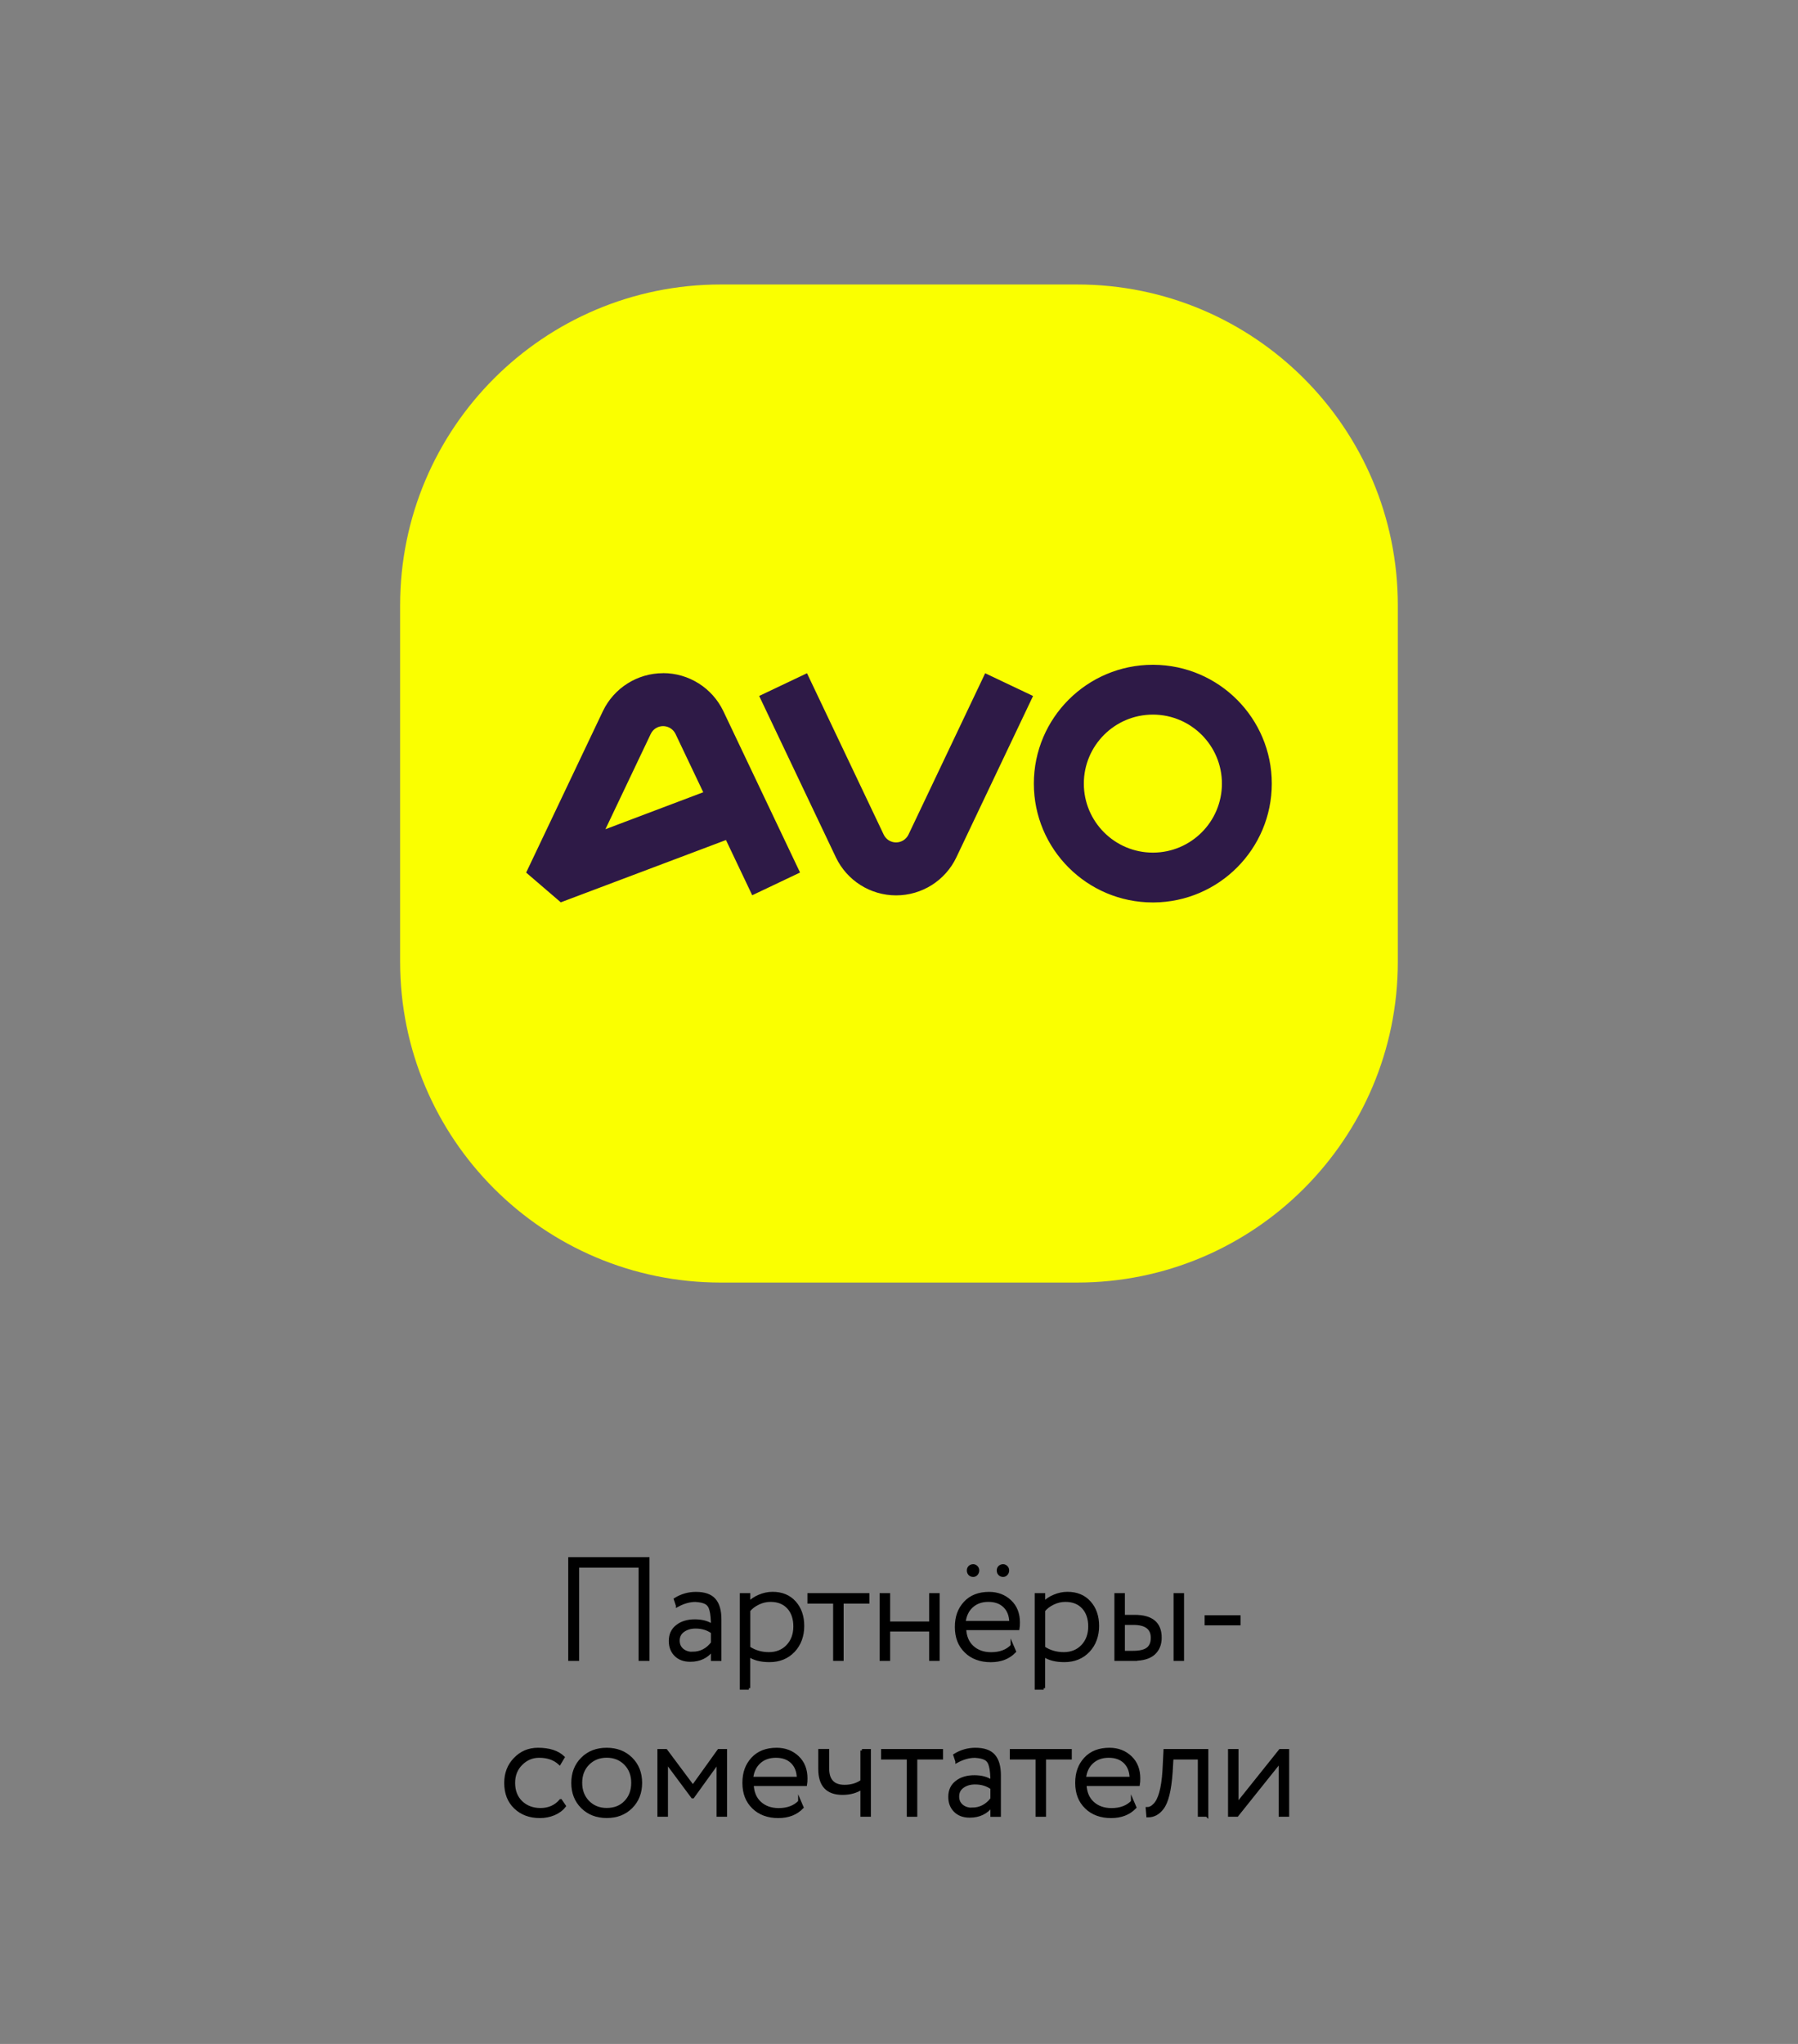
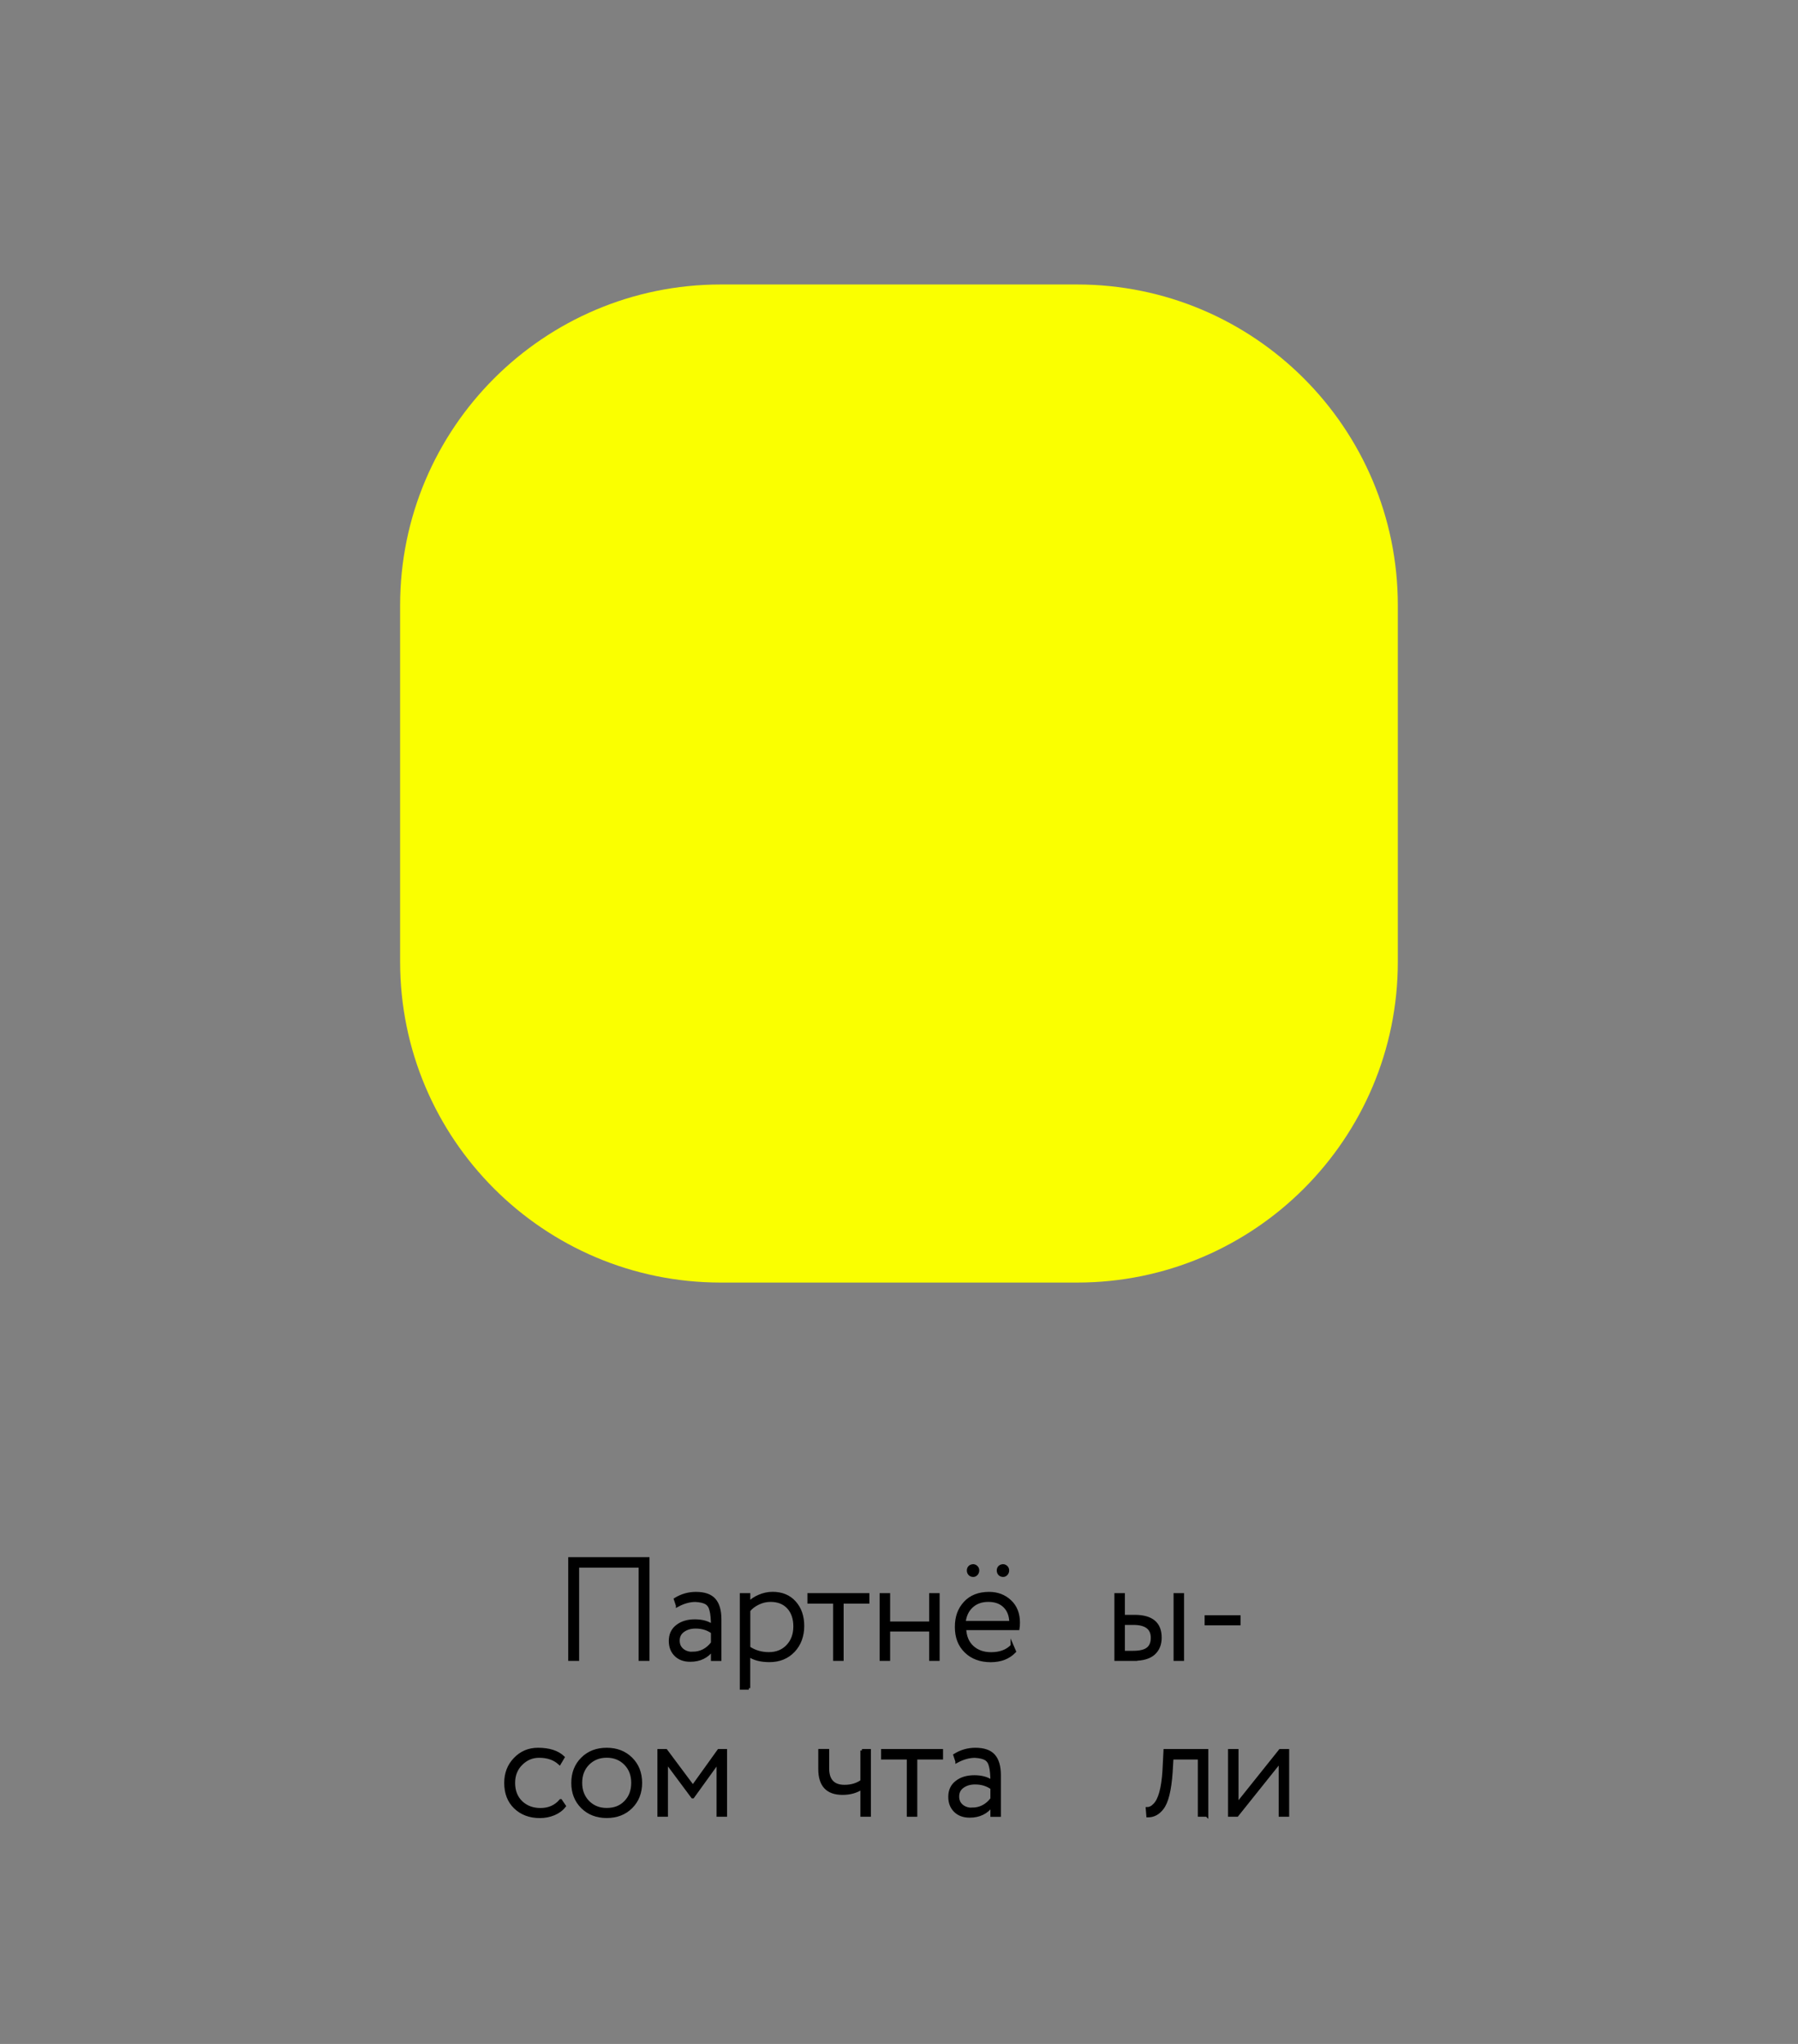
<svg xmlns="http://www.w3.org/2000/svg" id="Layer_1" data-name="Layer 1" viewBox="0 0 300 340.91">
  <rect x="0" y="0" width="300" height="340.91" fill="#808080" stroke="none" />
  <defs>
    <style> .cls-1 { stroke: #000; stroke-miterlimit: 10; stroke-width: .5px; } .cls-2 { fill: #2e1a47; fill-rule: evenodd; } .cls-2, .cls-3 { stroke-width: 0px; } .cls-3 { fill: #faff00; } </style>
  </defs>
  <g>
    <path class="cls-1" d="m108.12,276.77h-1.32v-15.55h-10.42v15.55h-1.32v-16.8h13.06v16.8Z" />
    <path class="cls-1" d="m113.02,267.77l-.34-1.03c1.07-.66,2.22-.98,3.43-.98,1.41,0,2.43.35,3.06,1.06s.95,1.79.95,3.26v6.7h-1.25v-1.66c-.88,1.2-2.11,1.8-3.7,1.8-1.01,0-1.82-.29-2.42-.88s-.91-1.36-.91-2.34c0-1.06.38-1.88,1.15-2.47.75-.59,1.74-.89,2.95-.89s2.19.27,2.93.82c0-1.12-.08-1.98-.24-2.57-.13-.58-.39-.98-.78-1.22-.39-.24-1-.38-1.81-.43-.98,0-1.98.28-3.02.84Zm2.54,7.97c1.34,0,2.45-.57,3.31-1.7v-1.8c-.78-.58-1.72-.86-2.81-.86-.82,0-1.5.2-2.06.6-.56.4-.84.95-.84,1.66,0,.64.22,1.15.67,1.54.45.38,1.02.58,1.73.58Z" />
    <path class="cls-1" d="m124.94,281.57h-1.25v-15.6h1.25v1.44c.43-.48,1.01-.88,1.74-1.19s1.47-.47,2.22-.47c1.54,0,2.76.5,3.67,1.51.91,1.01,1.37,2.32,1.37,3.94s-.51,3.06-1.54,4.15c-1.04,1.09-2.38,1.63-4.01,1.63-1.46,0-2.61-.3-3.46-.91v5.5Zm3.62-14.64c-.7,0-1.39.16-2.05.48-.66.32-1.19.72-1.57,1.2v6.22c.99.66,2.11.98,3.36.98s2.32-.42,3.12-1.27,1.2-1.94,1.2-3.26-.36-2.38-1.08-3.17c-.72-.78-1.71-1.18-2.98-1.18Z" />
    <path class="cls-1" d="m139.27,267.22h-4.3v-1.25h9.84v1.25h-4.3v9.55h-1.25v-9.55Z" />
    <path class="cls-1" d="m156.53,276.77h-1.25v-4.9h-7.01v4.9h-1.25v-10.8h1.25v4.73h7.01v-4.73h1.25v10.8Z" />
    <path class="cls-1" d="m168.87,274.49l.41.96c-.98,1.02-2.3,1.54-3.98,1.54s-3.11-.51-4.15-1.54c-1.06-1.02-1.58-2.38-1.58-4.08s.48-2.98,1.44-4.03c.98-1.06,2.32-1.58,4.03-1.58,1.39,0,2.56.45,3.5,1.34.93.88,1.39,2.06,1.39,3.53,0,.38-.02.72-.07,1.01h-8.9c.05,1.3.47,2.32,1.27,3.06.8.74,1.85,1.12,3.14,1.12,1.5,0,2.67-.44,3.5-1.32Zm-3.96-7.56c-1.15,0-2.08.34-2.8,1.01s-1.12,1.56-1.24,2.66h7.78c-.02-1.14-.36-2.03-1.03-2.69-.67-.66-1.58-.98-2.71-.98Zm-3.34-4.99c0-.24.08-.43.23-.58.15-.14.35-.22.59-.22.19,0,.36.08.52.23.15.15.23.34.23.56,0,.24-.08.44-.23.6-.15.16-.32.24-.52.24-.24,0-.44-.08-.59-.23-.15-.15-.23-.36-.23-.61Zm4.99,0c0-.24.08-.43.23-.58.15-.14.35-.22.59-.22.19,0,.36.08.52.23.15.15.23.34.23.56,0,.24-.08.44-.23.6-.15.16-.32.24-.52.24-.24,0-.44-.08-.59-.23-.15-.15-.23-.36-.23-.61Z" />
-     <path class="cls-1" d="m174.14,281.57h-1.25v-15.6h1.25v1.44c.43-.48,1.01-.88,1.74-1.19s1.47-.47,2.22-.47c1.54,0,2.76.5,3.67,1.51.91,1.01,1.37,2.32,1.37,3.94s-.51,3.06-1.54,4.15c-1.04,1.09-2.38,1.63-4.01,1.63-1.46,0-2.61-.3-3.46-.91v5.5Zm3.62-14.64c-.7,0-1.39.16-2.05.48-.66.32-1.19.72-1.57,1.2v6.22c.99.66,2.11.98,3.36.98s2.32-.42,3.12-1.27,1.2-1.94,1.2-3.26-.36-2.38-1.08-3.17c-.72-.78-1.71-1.18-2.98-1.18Z" />
    <path class="cls-1" d="m189.17,276.77h-2.98v-10.8h1.25v3.62h1.87c2.85,0,4.27,1.18,4.27,3.55,0,1.12-.36,2-1.08,2.65s-1.83.97-3.34.97Zm-.07-6h-1.66v4.82h1.63c1.14,0,1.95-.2,2.45-.6s.74-1.01.74-1.82c0-1.6-1.06-2.4-3.17-2.4Zm8.21,6h-1.25v-10.8h1.25v10.8Z" />
    <path class="cls-1" d="m206.74,270.84h-5.5v-1.18h5.5v1.18Z" />
    <path class="cls-1" d="m93.55,300.32l.62.91c-.43.56-1.01.99-1.74,1.3-.73.3-1.51.46-2.34.46-1.68,0-3.06-.51-4.13-1.54-1.06-1.02-1.58-2.38-1.58-4.08,0-1.58.51-2.91,1.54-3.98,1.04-1.09,2.32-1.63,3.84-1.63,1.86,0,3.26.45,4.2,1.34l-.6,1.01c-.85-.78-1.98-1.18-3.41-1.18-1.15,0-2.15.42-3,1.27-.83.83-1.25,1.89-1.25,3.17,0,1.34.42,2.42,1.27,3.24.85.8,1.92,1.2,3.22,1.2,1.39,0,2.51-.5,3.36-1.49Z" />
    <path class="cls-1" d="m101.23,302.98c-1.66,0-3.02-.53-4.08-1.58-1.06-1.06-1.58-2.4-1.58-4.03s.53-2.98,1.58-4.03c1.06-1.06,2.42-1.58,4.08-1.58s3.02.53,4.08,1.58c1.06,1.06,1.58,2.4,1.58,4.03s-.53,2.98-1.58,4.03c-1.06,1.06-2.42,1.58-4.08,1.58Zm0-1.18c1.3,0,2.34-.41,3.12-1.22.82-.83,1.22-1.9,1.22-3.22s-.41-2.36-1.22-3.19c-.82-.83-1.86-1.25-3.12-1.25s-2.29.42-3.12,1.25c-.82.83-1.22,1.9-1.22,3.19s.41,2.36,1.22,3.19c.82.83,1.86,1.25,3.12,1.25Z" />
    <path class="cls-1" d="m111.19,302.77h-1.25v-10.8h1.18l4.49,6.02,4.32-6.02h1.13v10.8h-1.25v-8.9l-4.2,5.83h-.07l-4.34-5.83v8.9Z" />
-     <path class="cls-1" d="m133.42,300.49l.41.96c-.98,1.02-2.3,1.54-3.98,1.54s-3.11-.51-4.15-1.54c-1.06-1.02-1.58-2.38-1.58-4.08s.48-2.98,1.44-4.03c.98-1.06,2.32-1.58,4.03-1.58,1.39,0,2.56.45,3.5,1.34.93.88,1.39,2.06,1.39,3.53,0,.38-.02.72-.07,1.01h-8.9c.05,1.3.47,2.32,1.27,3.06.8.74,1.85,1.12,3.14,1.12,1.5,0,2.67-.44,3.5-1.32Zm-3.96-7.56c-1.15,0-2.08.34-2.8,1.01s-1.12,1.56-1.24,2.66h7.78c-.02-1.14-.36-2.03-1.03-2.69-.67-.66-1.58-.98-2.71-.98Z" />
    <path class="cls-1" d="m143.81,291.97h1.25v10.8h-1.25v-4.56c-.9.61-1.98.91-3.24.91-2.53,0-3.79-1.35-3.79-4.06v-3.1h1.32v3c0,1.98.94,2.98,2.81,2.98,1.14,0,2.1-.29,2.9-.86v-5.11Z" />
    <path class="cls-1" d="m151.56,293.22h-4.3v-1.25h9.84v1.25h-4.3v9.55h-1.25v-9.55Z" />
    <path class="cls-1" d="m159.65,293.77l-.34-1.03c1.07-.66,2.22-.98,3.43-.98,1.41,0,2.43.35,3.06,1.06s.95,1.79.95,3.26v6.7h-1.25v-1.66c-.88,1.2-2.11,1.8-3.7,1.8-1.01,0-1.82-.29-2.42-.88s-.91-1.36-.91-2.34c0-1.06.38-1.88,1.15-2.47.75-.59,1.74-.89,2.95-.89s2.19.27,2.93.82c0-1.12-.08-1.98-.24-2.57-.13-.58-.39-.98-.78-1.22-.39-.24-1-.38-1.81-.43-.98,0-1.98.28-3.02.84Zm2.54,7.97c1.34,0,2.45-.57,3.31-1.7v-1.8c-.78-.58-1.72-.86-2.81-.86-.82,0-1.5.2-2.06.6-.56.4-.84.95-.84,1.66,0,.64.22,1.15.67,1.54.45.38,1.02.58,1.73.58Z" />
-     <path class="cls-1" d="m173.04,293.22h-4.3v-1.25h9.84v1.25h-4.3v9.55h-1.25v-9.55Z" />
-     <path class="cls-1" d="m188.95,300.49l.41.96c-.98,1.02-2.3,1.54-3.98,1.54s-3.11-.51-4.15-1.54c-1.06-1.02-1.58-2.38-1.58-4.08s.48-2.98,1.44-4.03c.98-1.06,2.32-1.58,4.03-1.58,1.39,0,2.56.45,3.5,1.34.93.88,1.39,2.06,1.39,3.53,0,.38-.02.72-.07,1.01h-8.9c.05,1.3.47,2.32,1.27,3.06.8.74,1.85,1.12,3.14,1.12,1.5,0,2.67-.44,3.5-1.32Zm-3.96-7.56c-1.15,0-2.08.34-2.8,1.01s-1.12,1.56-1.24,2.66h7.78c-.02-1.14-.36-2.03-1.03-2.69-.67-.66-1.58-.98-2.71-.98Z" />
    <path class="cls-1" d="m201.36,302.77h-1.25v-9.55h-4.56l-.14,2.35c-.21,3.04-.71,5.06-1.51,6.05-.64.83-1.43,1.25-2.38,1.25l-.1-1.22c.42,0,.81-.19,1.18-.58.88-.82,1.42-2.73,1.61-5.74l.17-3.36h6.98v10.8Z" />
    <path class="cls-1" d="m213.6,293.77l-7.2,9h-1.25v-10.8h1.25v9l7.2-9h1.25v10.8h-1.25v-9Z" />
  </g>
  <path class="cls-3" d="m66.76,100.96c0-29.55,23.96-53.51,53.51-53.51h59.45c29.55,0,53.51,23.96,53.51,53.51v59.45c0,29.55-23.96,53.51-53.51,53.51h-59.45c-29.55,0-53.51-23.96-53.51-53.51v-59.45Z" />
-   <path class="cls-2" d="m110.64,112.28c-4.29,0-8.2,2.47-10.05,6.34l-12.8,26.92,5.78,4.96,27.56-10.39,4.38,9.21,7.98-3.79s-7.29-15.33-12.8-26.92c-1.85-3.87-5.76-6.34-10.05-6.34Zm-9.63,26.04l7.57-15.91c.38-.8,1.18-1.3,2.06-1.3s1.69.51,2.07,1.3l4.63,9.73-16.33,6.17Zm91.47-27.44h-.13c-10.95,0-19.85,8.88-19.85,19.82s8.89,19.82,19.85,19.82h.13c10.89-.07,19.72-8.92,19.72-19.82s-8.82-19.75-19.72-19.82Zm-.05,31.33h-.07c-6.36,0-11.52-5.16-11.52-11.51s5.16-11.51,11.52-11.51h.07c6.33.04,11.45,5.18,11.45,11.51s-5.12,11.47-11.45,11.51Zm-20.06-26.13s-7.29,15.32-12.8,26.92c-1.84,3.87-5.75,6.34-10.05,6.34s-8.2-2.47-10.05-6.34c-5.51-11.6-12.8-26.92-12.8-26.92l7.98-3.79s7.29,15.32,12.8,26.92c.38.8,1.18,1.3,2.06,1.3s1.69-.51,2.07-1.3c5.51-11.6,12.8-26.92,12.8-26.92l7.98,3.79Z" />
</svg>